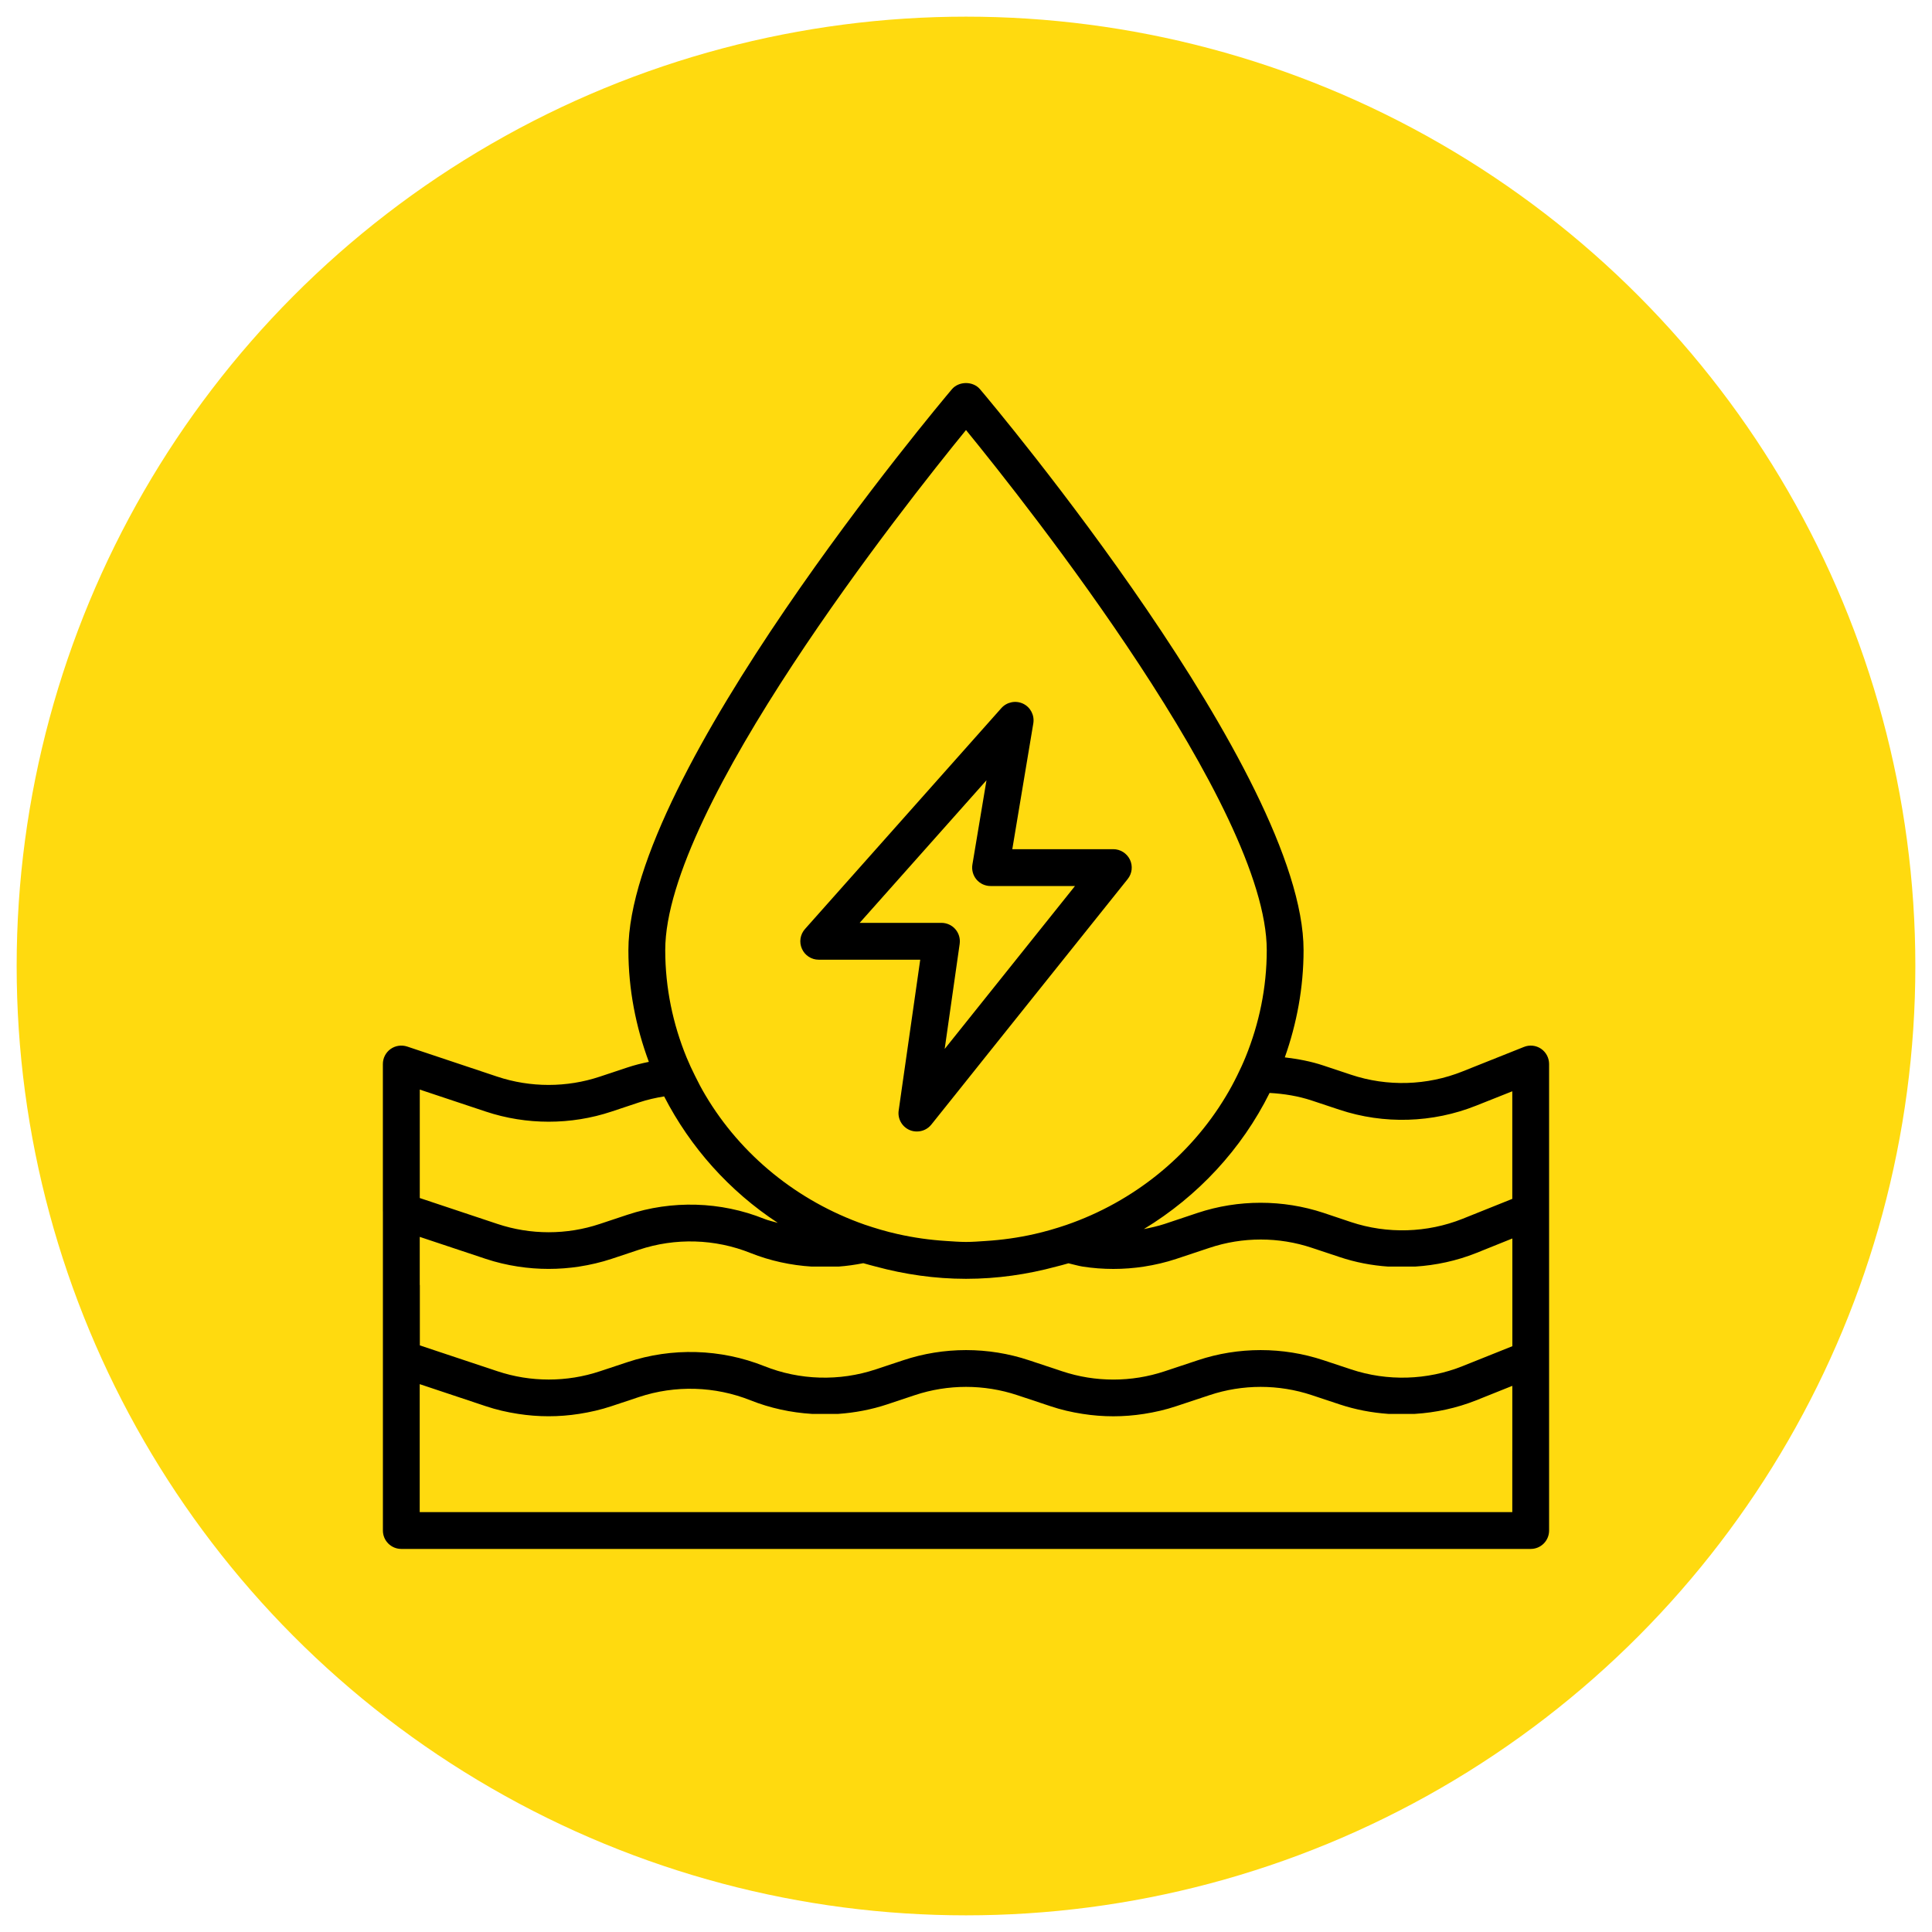
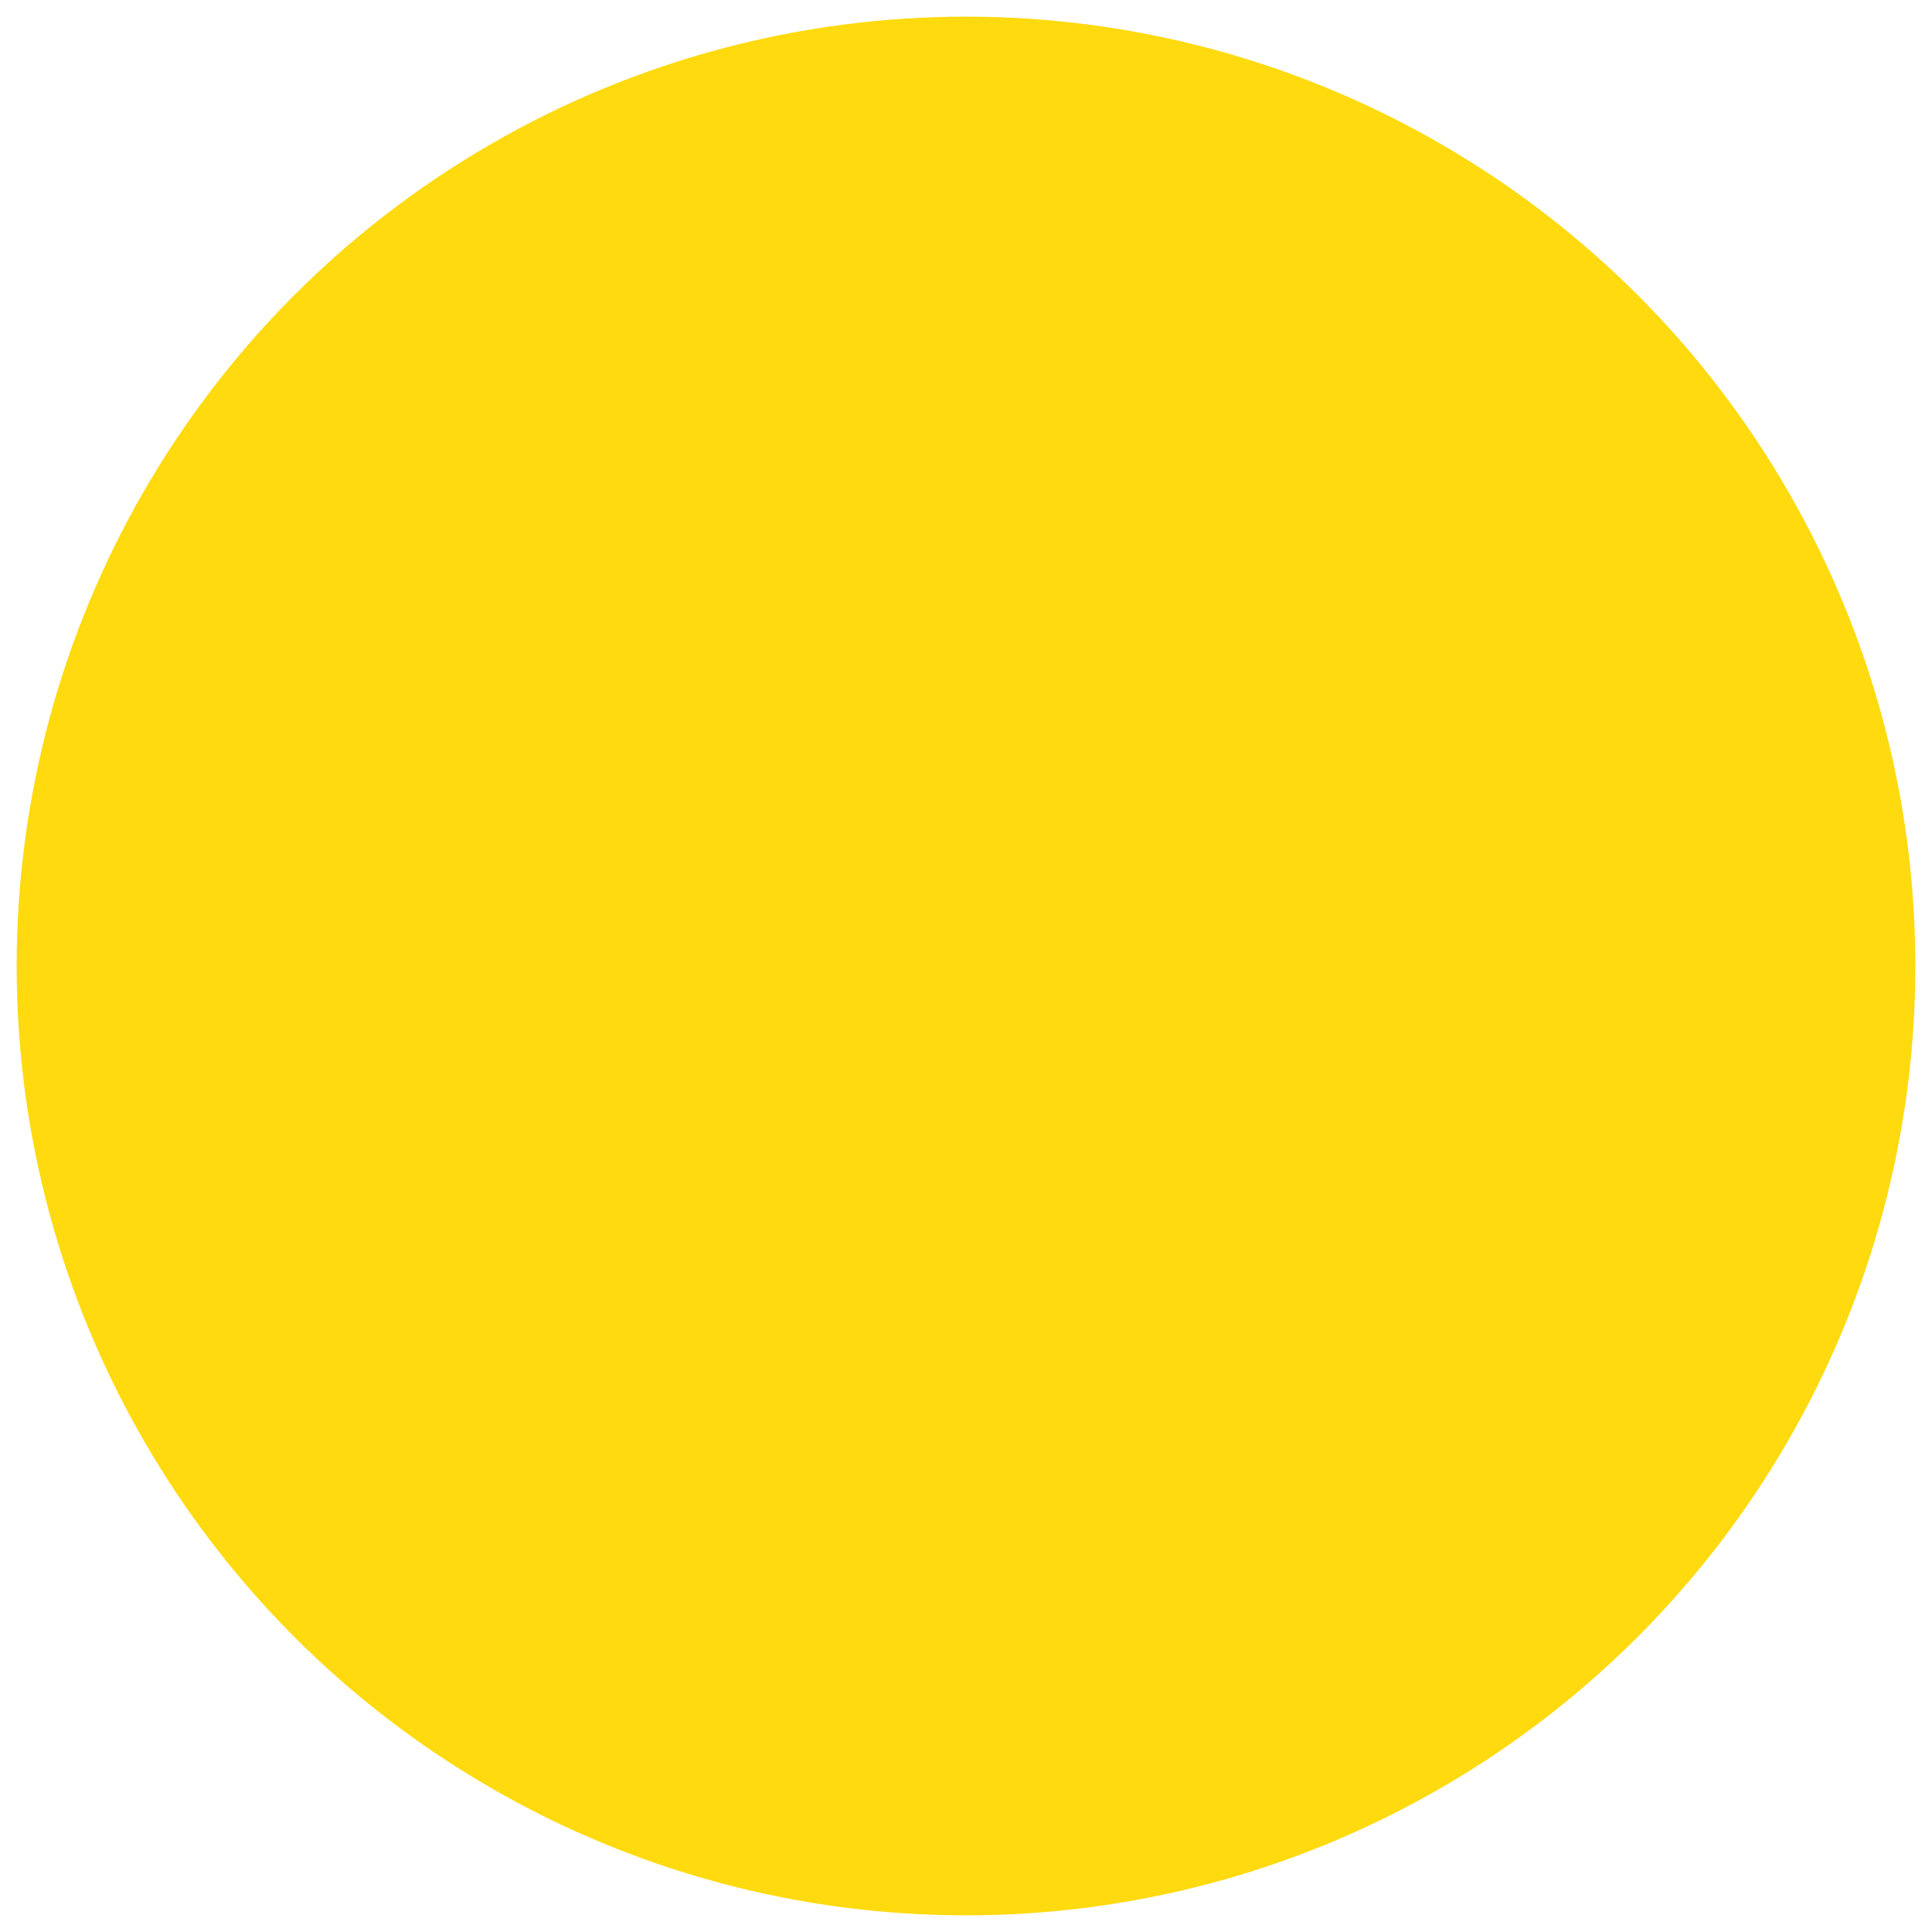
<svg xmlns="http://www.w3.org/2000/svg" version="1.1" id="Calque_1" x="0px" y="0px" width="58px" height="58px" viewBox="0 0 58 58" enable-background="new 0 0 58 58" xml:space="preserve">
  <circle fill="#FFDA0F" cx="29" cy="29" r="28.5" />
  <g>
-     <path d="M11.495,36.365v2.212v2.211v2.211v2.949c0,0.305,0.247,0.552,0.553,0.552h33.905c0.306,0,0.552-0.247,0.552-0.552v-2.949   v-2.211v-2.211v-2.212v-4.421c0-0.185-0.09-0.356-0.242-0.46c-0.151-0.102-0.345-0.123-0.514-0.054l-1.843,0.735   c-1.064,0.427-2.26,0.462-3.347,0.099l-0.826-0.275c-0.377-0.127-0.77-0.199-1.162-0.246c0.358-1.011,0.563-2.091,0.563-3.219   c0-5.287-9.315-16.37-9.713-16.839c-0.209-0.247-0.633-0.247-0.844,0c-0.396,0.47-9.712,11.552-9.712,16.839   c0,1.178,0.224,2.304,0.614,3.354c-0.218,0.044-0.434,0.098-0.646,0.169l-0.827,0.275c-0.993,0.331-2.081,0.331-3.076,0   l-2.709-0.905c-0.169-0.054-0.354-0.027-0.498,0.077c-0.145,0.105-0.229,0.271-0.229,0.45V36.365z M29,12.91   c1.837,2.249,9.029,11.331,9.029,15.614c0,1.128-0.229,2.205-0.63,3.195c-0.079,0.196-0.167,0.386-0.26,0.573   c-0.104,0.212-0.217,0.421-0.34,0.624c-1.067,1.779-2.761,3.159-4.787,3.858c-0.312,0.106-0.632,0.199-0.958,0.273   c-0.477,0.108-0.97,0.178-1.473,0.209c-0.193,0.013-0.385,0.028-0.582,0.028c-0.196,0-0.389-0.016-0.581-0.028   c-0.503-0.031-0.994-0.101-1.472-0.209c-0.337-0.075-0.666-0.173-0.987-0.282c-2.026-0.709-3.718-2.094-4.779-3.881   c-0.115-0.192-0.219-0.39-0.317-0.591c-0.09-0.179-0.174-0.361-0.251-0.547c-0.409-0.998-0.641-2.084-0.641-3.224   C19.972,24.241,27.164,15.159,29,12.91z M45.4,43.553v1.842h-32.8v-1.842v-0.554v-0.553v-0.893l1.981,0.661   c0.316,0.106,0.64,0.181,0.967,0.231c0.61,0.096,1.233,0.096,1.842,0c0.327-0.051,0.651-0.125,0.968-0.231l0.826-0.275   c1.087-0.361,2.281-0.326,3.346,0.099c0.591,0.235,1.214,0.369,1.843,0.408h0.794c0.498-0.035,0.992-0.128,1.47-0.287l0.825-0.275   c0.994-0.332,2.083-0.332,3.079,0l0.995,0.331c0.313,0.106,0.64,0.181,0.966,0.231c0.609,0.096,1.231,0.096,1.842,0   c0.328-0.051,0.651-0.125,0.967-0.231l0.998-0.331c0.993-0.332,2.081-0.332,3.075,0l0.827,0.275   c0.478,0.159,0.97,0.252,1.469,0.287h0.793c0.63-0.039,1.253-0.173,1.844-0.408l1.084-0.434v0.842v0.553V43.553z M12.601,38.577   v-0.553v-0.892l1.981,0.66c0.316,0.105,0.64,0.181,0.967,0.231c0.61,0.094,1.233,0.094,1.842,0   c0.327-0.051,0.651-0.126,0.968-0.231l0.826-0.275c1.087-0.362,2.281-0.329,3.346,0.099c0.59,0.235,1.212,0.369,1.839,0.408h0.802   c0.25-0.018,0.498-0.054,0.745-0.102c0.124,0.037,0.25,0.068,0.377,0.102c0.862,0.233,1.769,0.367,2.707,0.367   c0.939,0,1.846-0.134,2.708-0.367c0.122-0.032,0.246-0.062,0.367-0.099c0.144,0.032,0.282,0.075,0.427,0.099   c0.609,0.094,1.231,0.094,1.842,0c0.328-0.051,0.651-0.126,0.967-0.231l0.998-0.332c0.993-0.333,2.081-0.333,3.075,0l0.827,0.275   c0.476,0.16,0.968,0.254,1.466,0.288h0.8c0.629-0.039,1.25-0.173,1.84-0.408l1.084-0.436v0.844v0.553v0.553v1.284l-1.494,0.598   c-1.064,0.426-2.26,0.46-3.347,0.098l-0.826-0.274c-1.221-0.407-2.558-0.407-3.776,0l-0.996,0.331   c-0.995,0.332-2.082,0.332-3.076,0l-0.996-0.331c-1.221-0.407-2.557-0.407-3.776,0l-0.826,0.274   c-1.086,0.362-2.282,0.328-3.346-0.098c-1.305-0.521-2.772-0.564-4.105-0.12l-0.827,0.274c-0.993,0.332-2.081,0.332-3.076,0   l-2.331-0.776v-1.26V38.577z M45.4,32.761v3.23l-1.494,0.599c-1.064,0.424-2.26,0.459-3.347,0.098l-0.826-0.277   c-1.221-0.404-2.558-0.404-3.776,0l-0.996,0.333c-0.203,0.067-0.412,0.112-0.622,0.154c1.623-0.985,2.937-2.402,3.775-4.087   c0.43,0.024,0.859,0.092,1.27,0.229l0.827,0.275c1.334,0.444,2.801,0.398,4.105-0.123L45.4,32.761z M23.351,36.712   c-0.138-0.041-0.277-0.069-0.41-0.122c-1.305-0.524-2.772-0.565-4.105-0.122l-0.827,0.275c-0.993,0.333-2.081,0.333-3.076,0   l-2.331-0.777V32.71l1.981,0.66c1.221,0.406,2.558,0.406,3.776,0l0.826-0.275c0.247-0.082,0.499-0.139,0.753-0.18   C20.726,34.448,21.9,35.761,23.351,36.712z" />
-     <path d="M24.578,28.811h3.048l-0.452,3.163l-0.087,0.606L27,33.192l-0.021,0.147c-0.036,0.246,0.099,0.486,0.327,0.585   c0.07,0.031,0.146,0.044,0.22,0.044c0.164,0,0.324-0.071,0.432-0.206l0.761-0.951l0.449-0.562l0.415-0.52l4.271-5.339   c0.134-0.166,0.159-0.394,0.067-0.584c-0.094-0.191-0.287-0.313-0.499-0.313H30.39l0.631-3.779   c0.039-0.243-0.085-0.483-0.307-0.589c-0.223-0.105-0.488-0.051-0.652,0.132l-5.896,6.633c-0.145,0.163-0.181,0.396-0.091,0.594   C24.163,28.683,24.36,28.811,24.578,28.811z M29.615,23.424l-0.423,2.532c-0.026,0.159,0.018,0.323,0.123,0.448   c0.105,0.124,0.26,0.195,0.422,0.195h2.535L28.36,31.49l0.45-3.154c0.022-0.159-0.024-0.32-0.13-0.441   c-0.104-0.121-0.258-0.19-0.417-0.19h-2.455L29.615,23.424z" />
-   </g>
+     </g>
</svg>